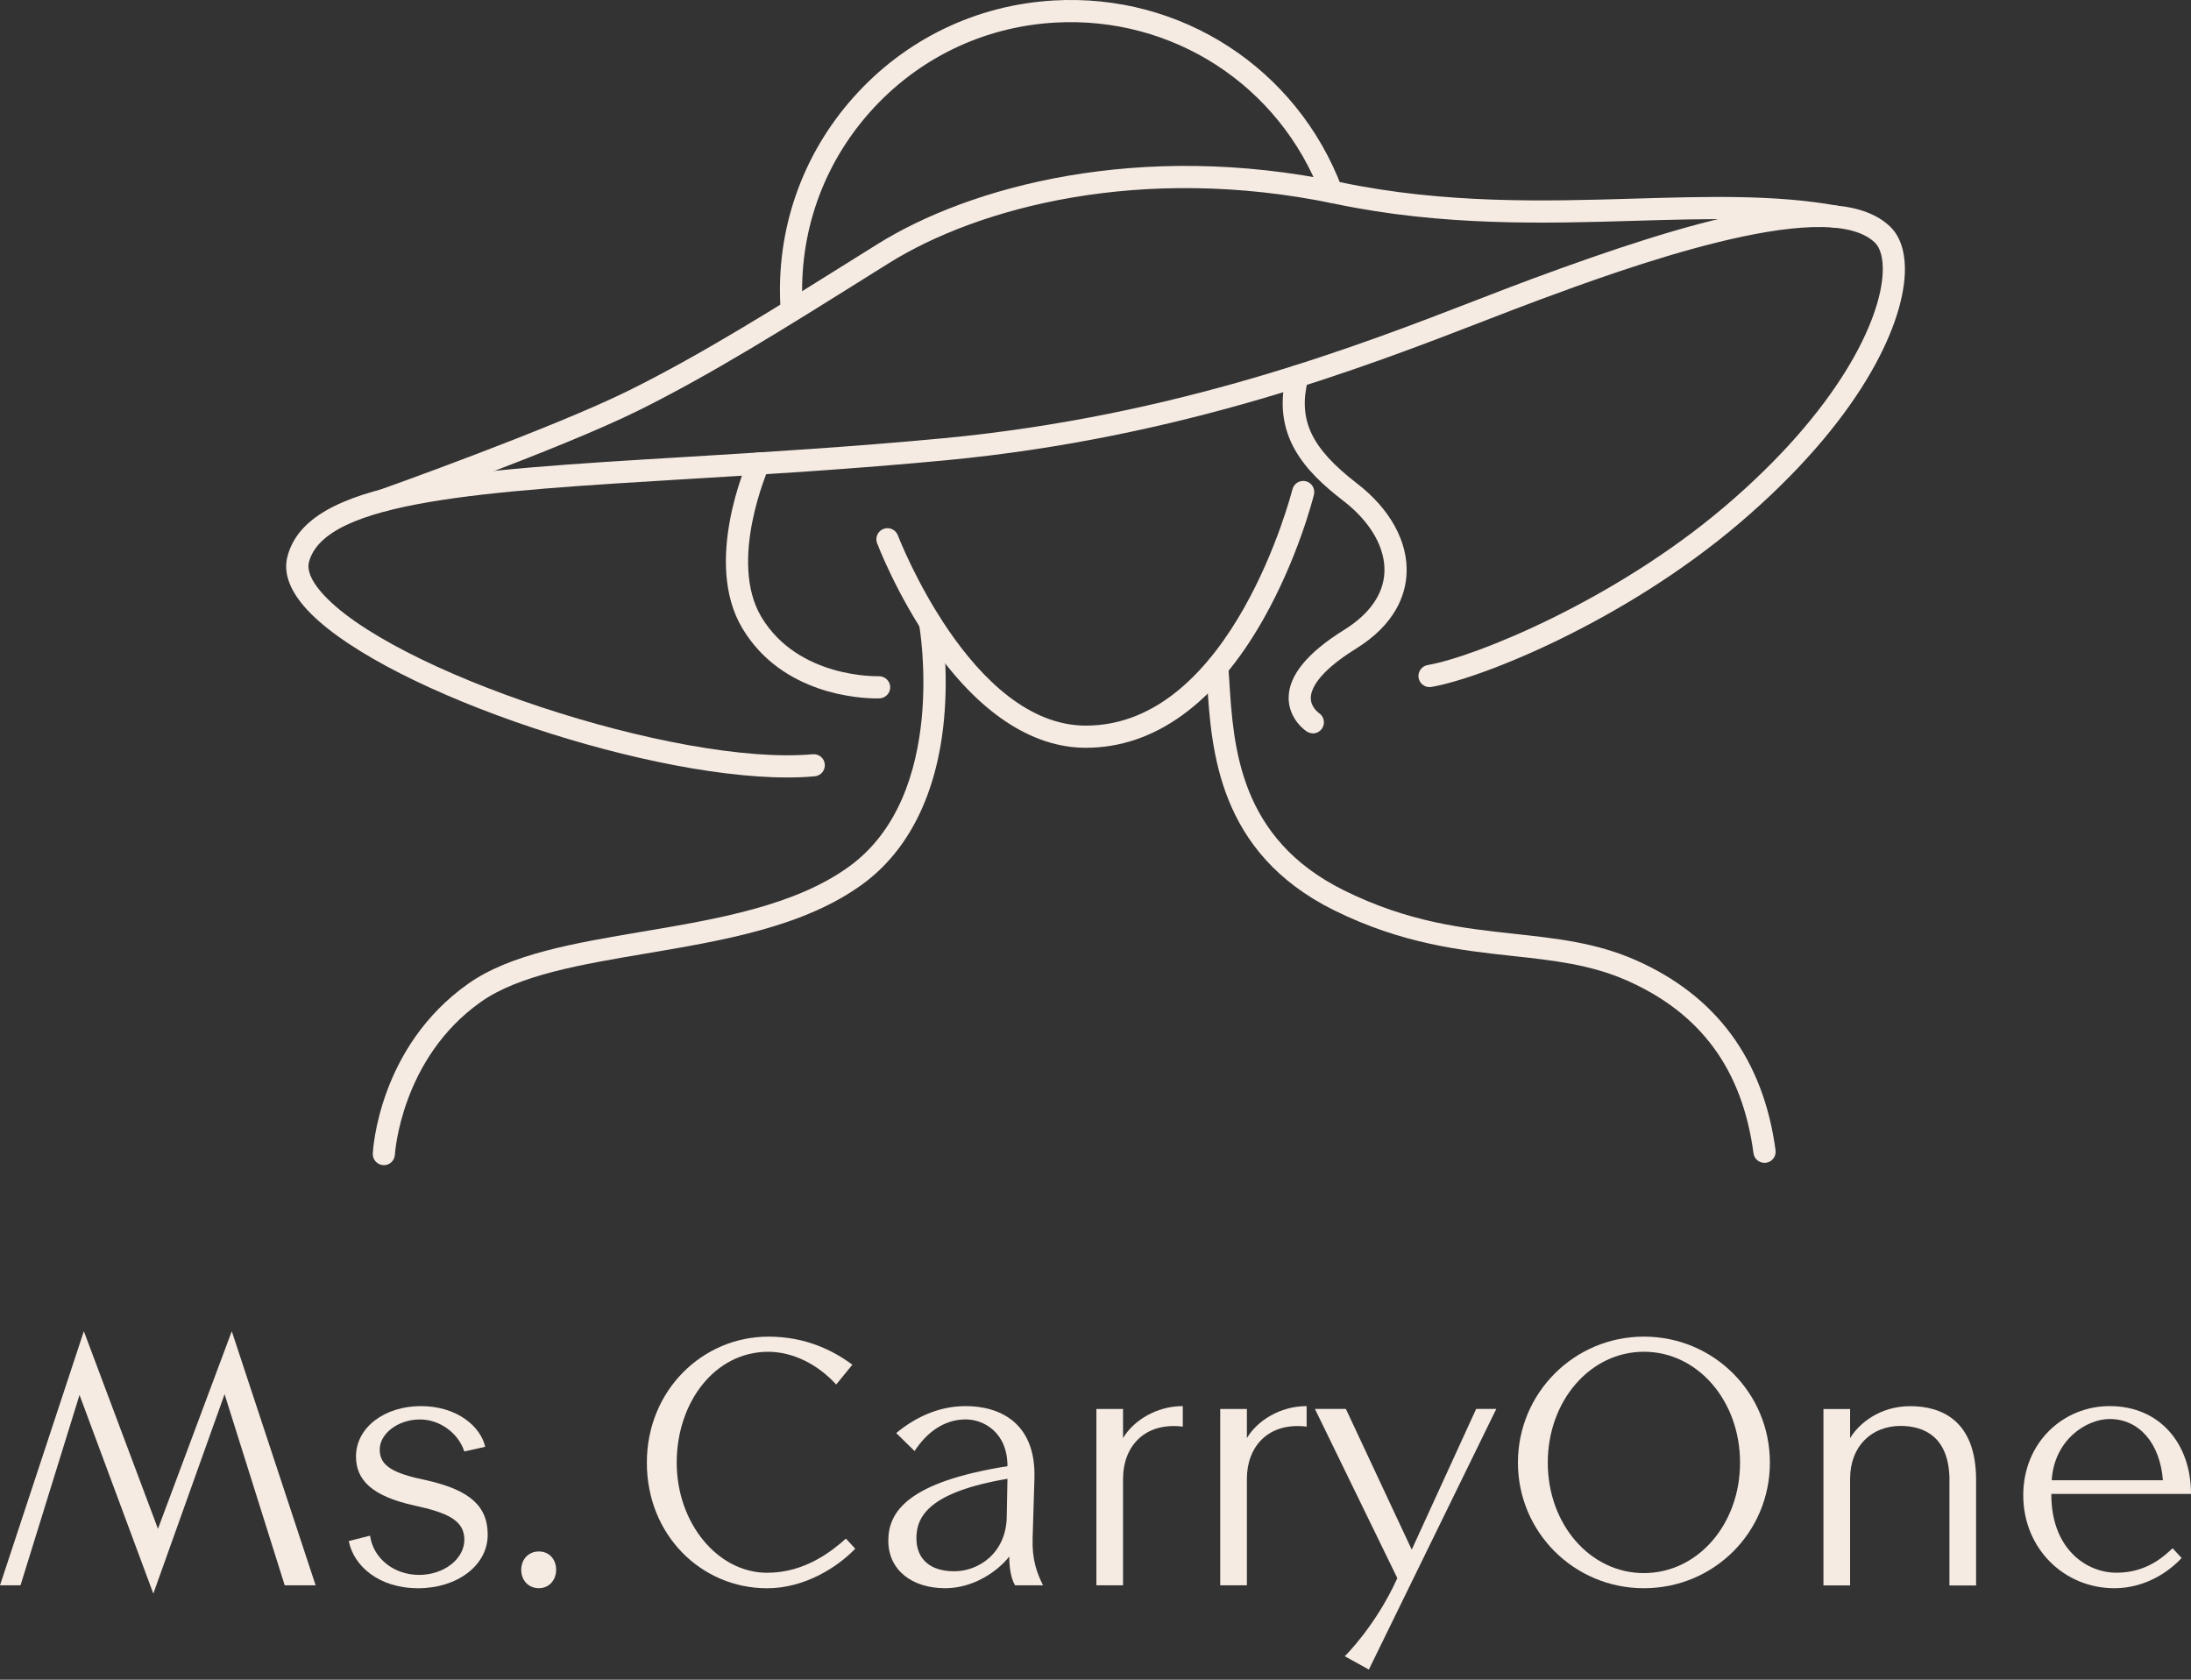
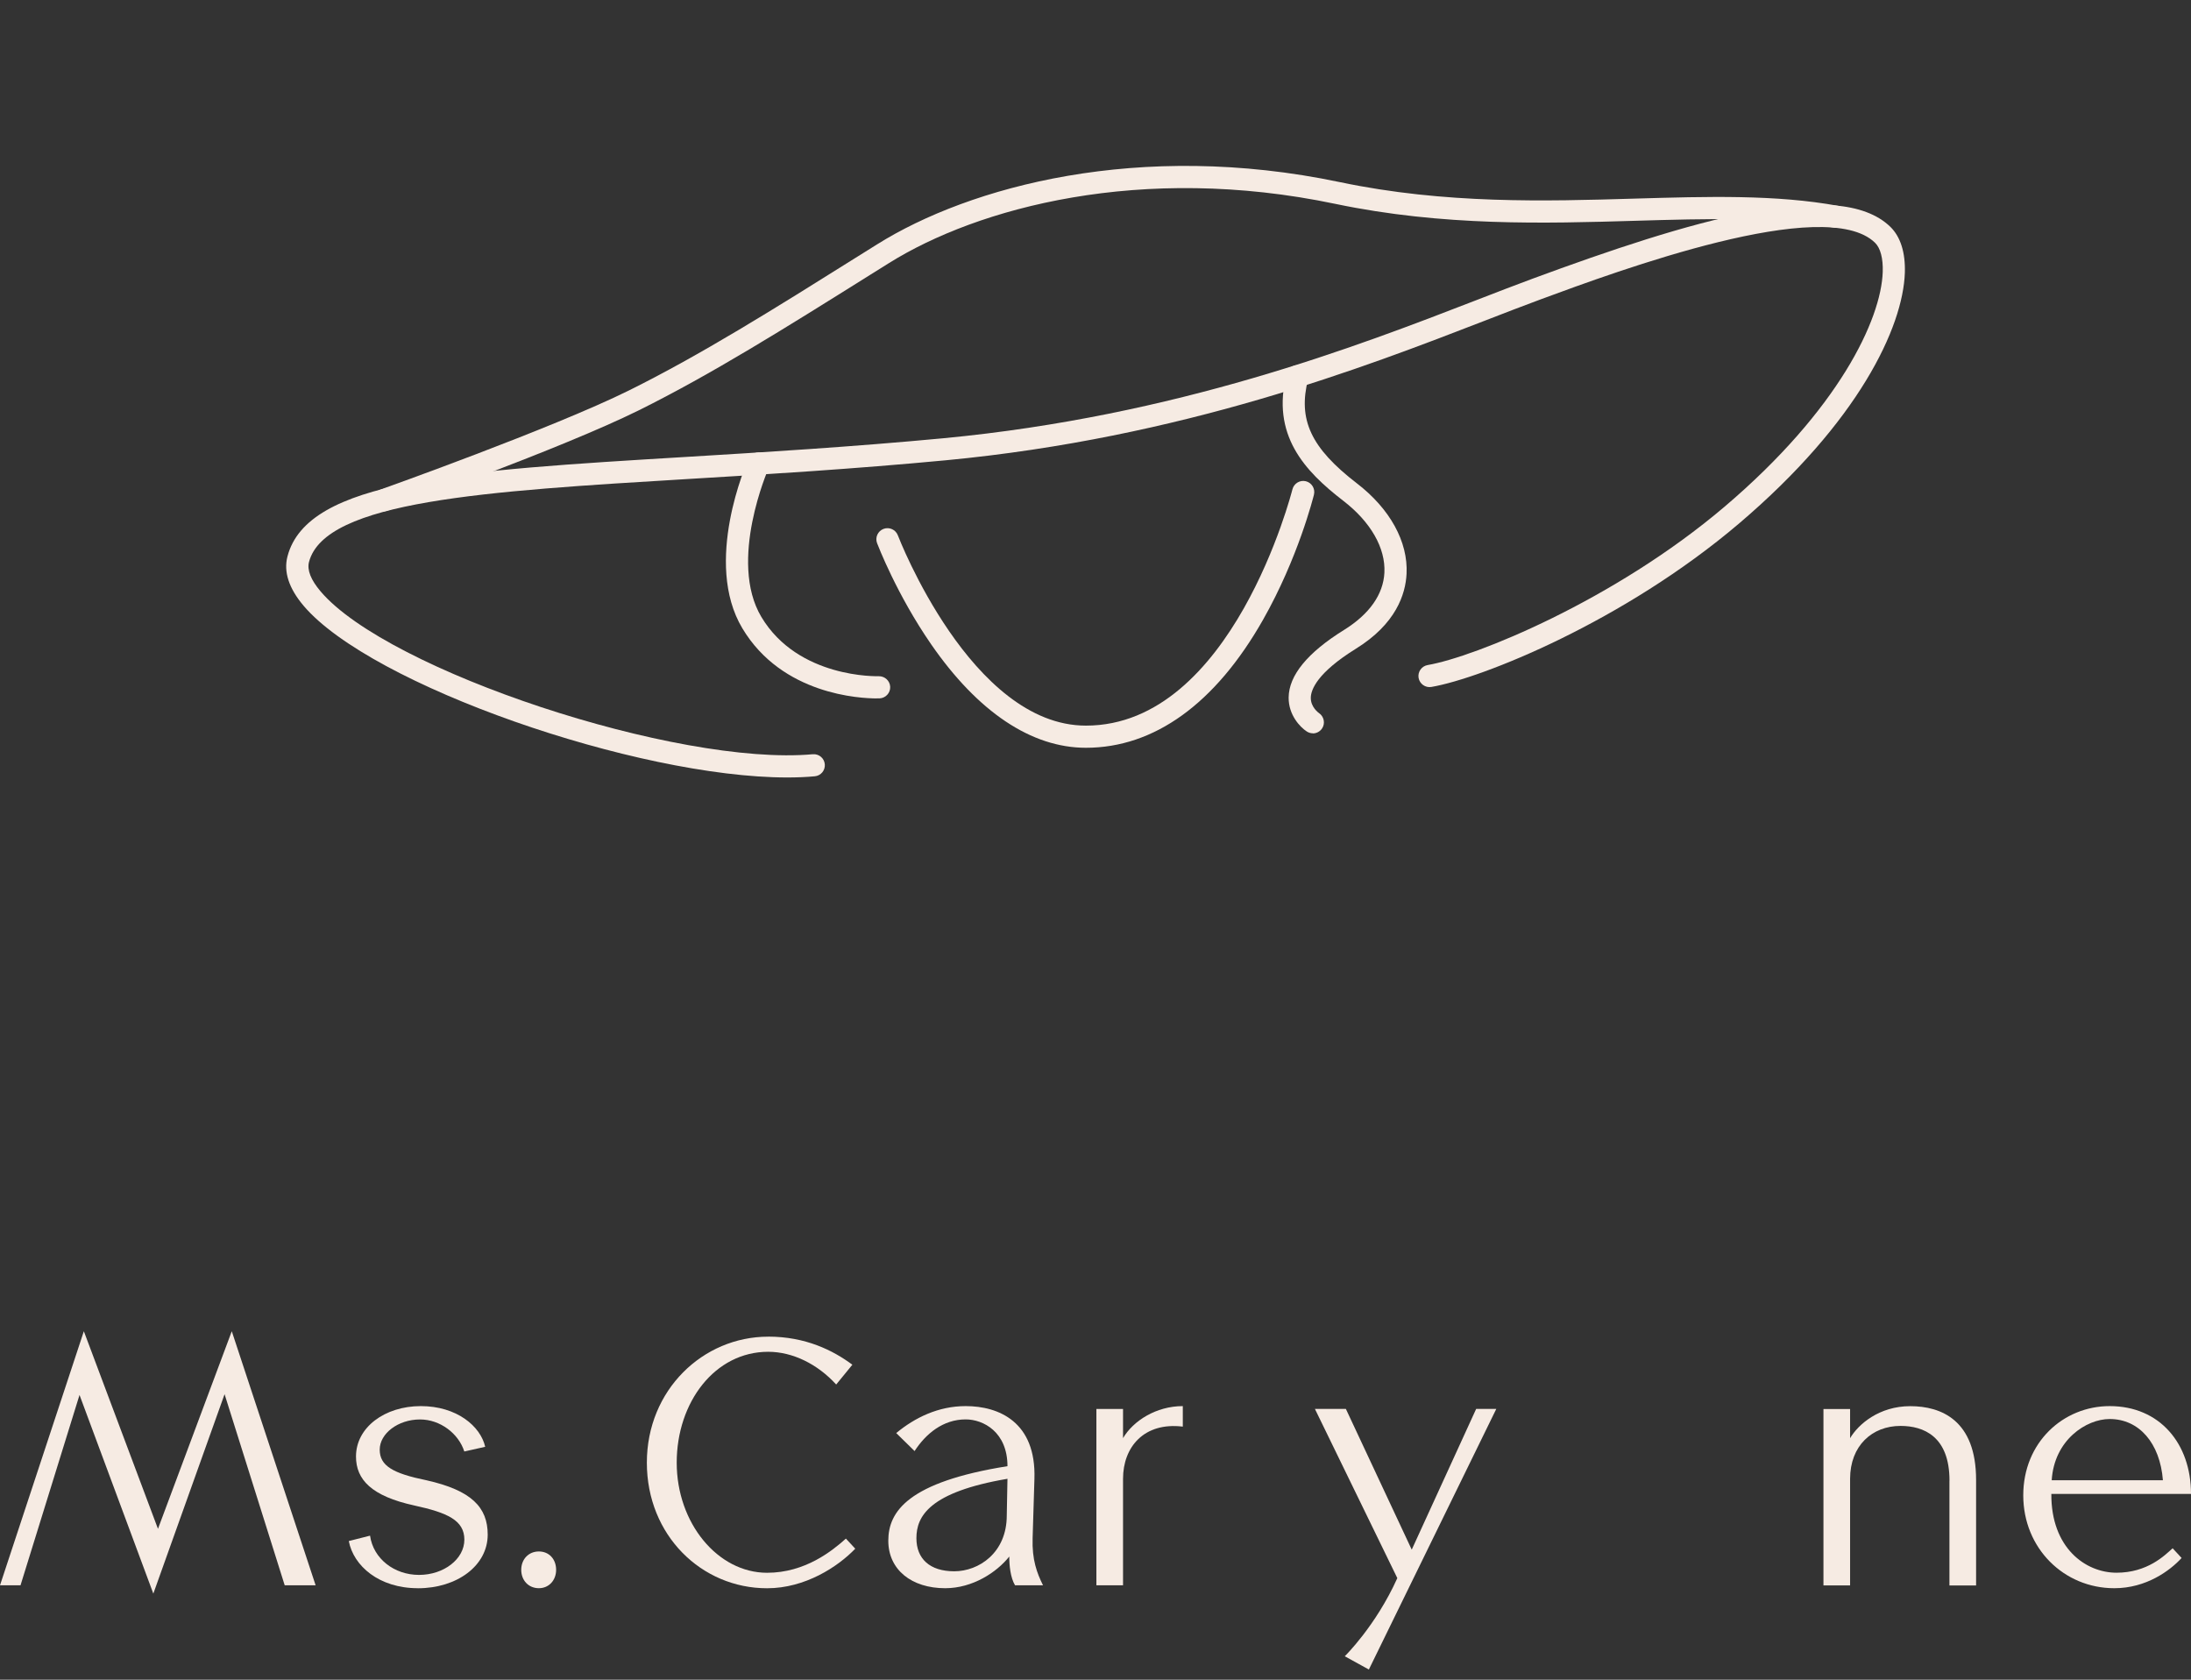
<svg xmlns="http://www.w3.org/2000/svg" width="150" height="115" viewBox="0 0 150 115" fill="none">
  <rect x="0" y="0" width="150" height="115" fill="#333333" stroke="none" />
  <g clip-path="url(#clip0_378_329)">
-     <path d="M26.282 79.771H26.241C25.825 79.749 25.503 79.394 25.521 78.977C25.536 78.681 25.956 71.654 32.055 67.35C34.944 65.31 39.331 64.571 43.975 63.785C49.126 62.915 54.454 62.012 58.165 59.303C64.951 54.348 62.947 42.882 62.925 42.769C62.849 42.356 63.123 41.961 63.536 41.884C63.949 41.807 64.344 42.081 64.421 42.495C64.443 42.623 64.984 45.639 64.618 49.361C64.128 54.37 62.205 58.231 59.061 60.528C55.061 63.449 49.554 64.381 44.227 65.281C39.759 66.037 35.536 66.751 32.929 68.59C27.448 72.458 27.039 78.988 27.035 79.054C27.013 79.46 26.677 79.774 26.278 79.774H26.282V79.771Z" fill="#F6EBE3" />
    <path d="M74.34 51.196C70.614 51.196 66.95 48.746 63.747 44.11C61.385 40.691 60.102 37.328 60.047 37.189C59.897 36.797 60.095 36.359 60.49 36.209C60.881 36.063 61.32 36.26 61.469 36.651C61.517 36.783 66.497 49.679 74.343 49.679C84.358 49.679 88.442 33.664 88.482 33.503C88.585 33.097 88.994 32.849 89.4 32.947C89.806 33.05 90.055 33.459 89.956 33.865C89.912 34.041 88.87 38.205 86.468 42.435C83.214 48.169 79.023 51.196 74.343 51.196H74.34Z" fill="#F6EBE3" />
-     <path d="M120.797 79.613C120.424 79.613 120.095 79.335 120.048 78.955C119.28 73.222 116.435 69.35 111.35 67.116C108.878 66.03 106.304 65.748 103.576 65.452C100.019 65.065 95.986 64.626 91.328 62.319C83.379 58.381 82.933 51.353 82.64 46.703C82.618 46.366 82.6 46.044 82.578 45.73C82.549 45.313 82.863 44.948 83.28 44.918C83.704 44.885 84.062 45.203 84.092 45.62C84.114 45.938 84.136 46.267 84.158 46.604C84.446 51.163 84.841 57.405 92.004 60.955C96.421 63.145 100.143 63.551 103.744 63.942C106.589 64.253 109.276 64.545 111.964 65.726C117.496 68.158 120.724 72.538 121.558 78.754C121.613 79.171 121.32 79.551 120.907 79.606C120.874 79.606 120.838 79.613 120.805 79.613H120.797Z" fill="#F6EBE3" />
    <path d="M53.898 53.229C43.59 53.229 25.4 46.922 20.782 41.47C19.777 40.282 19.404 39.145 19.682 38.092C21.053 32.845 31.382 32.223 47.017 31.28C52.315 30.958 58.318 30.596 64.589 30.004C80.567 28.486 92.925 23.704 101.104 20.538C102.464 20.011 103.751 19.514 104.918 19.082C115.517 15.17 125.821 12.03 129.419 15.532C130.113 16.209 130.453 17.291 130.41 18.669C130.285 22.41 127.236 28.885 119.06 35.839C111.17 42.552 101.448 46.439 97.996 47.031C97.583 47.101 97.192 46.823 97.119 46.41C97.049 45.997 97.327 45.605 97.74 45.532C100.947 44.984 110.505 41.123 118.08 34.68C125.887 28.041 128.786 21.876 128.896 18.614C128.925 17.689 128.739 16.98 128.366 16.618C124.958 13.302 110.786 18.534 105.452 20.505C104.296 20.933 103.016 21.426 101.66 21.953C93.404 25.148 80.925 29.978 64.739 31.514C58.439 32.11 52.42 32.476 47.112 32.794C33.221 33.631 22.249 34.293 21.155 38.476C21.013 39.024 21.28 39.7 21.949 40.49C26.545 45.916 46.384 52.479 55.645 51.638C56.066 51.602 56.431 51.909 56.468 52.326C56.505 52.742 56.197 53.112 55.781 53.148C55.192 53.203 54.563 53.229 53.905 53.229H53.898Z" fill="#F6EBE3" />
    <path d="M60.022 47.817C58.914 47.817 53.55 47.576 50.823 43.017C48.121 38.501 51.112 31.711 51.24 31.426C51.411 31.042 51.861 30.874 52.241 31.046C52.625 31.218 52.794 31.667 52.625 32.048C52.596 32.11 49.832 38.402 52.124 42.238C54.651 46.465 60.095 46.296 60.154 46.296C60.578 46.289 60.925 46.607 60.944 47.024C60.962 47.441 60.633 47.795 60.216 47.814H60.022V47.817Z" fill="#F6EBE3" />
    <path d="M89.879 50.205C89.74 50.205 89.598 50.165 89.47 50.084C89.002 49.781 88.212 48.947 88.223 47.755C88.237 46.238 89.517 44.677 92.029 43.119C93.751 42.048 94.706 40.695 94.779 39.203C94.863 37.521 93.839 35.73 91.967 34.289C89.312 32.245 87.005 29.777 88.088 25.572C88.194 25.167 88.607 24.922 89.013 25.028C89.418 25.134 89.663 25.547 89.557 25.953C88.844 28.735 89.748 30.669 92.892 33.09C95.166 34.837 96.406 37.097 96.296 39.284C96.227 40.688 95.568 42.717 92.83 44.413C90.172 46.062 89.751 47.218 89.74 47.763C89.726 48.417 90.278 48.805 90.303 48.823C90.647 49.057 90.742 49.529 90.512 49.872C90.365 50.092 90.124 50.212 89.879 50.212V50.205Z" fill="#F6EBE3" />
    <path d="M26.282 34.999C25.971 34.999 25.678 34.805 25.565 34.494C25.426 34.099 25.631 33.664 26.026 33.525C26.143 33.485 37.839 29.317 43.053 26.735C47.964 24.3 52.958 21.174 58.735 17.551L60.051 16.728C66.358 12.779 77.993 9.587 91.73 12.469C98.943 13.982 105.832 13.778 111.909 13.598C116.889 13.452 121.594 13.313 125.865 14.096C126.278 14.172 126.549 14.567 126.475 14.98C126.399 15.394 126.004 15.664 125.591 15.591C121.477 14.834 116.852 14.973 111.953 15.116C105.792 15.299 98.808 15.503 91.415 13.957C78.117 11.171 66.91 14.227 60.856 18.015L59.539 18.838C53.726 22.48 48.702 25.628 43.726 28.096C38.431 30.717 27.017 34.783 26.534 34.955C26.45 34.984 26.366 34.999 26.278 34.999H26.282Z" fill="#F6EBE3" />
-     <path d="M54.19 22.004C53.769 22.004 53.429 21.664 53.429 21.244V20.999C53.129 15.708 54.906 10.615 58.435 6.655C61.967 2.692 66.829 0.341 72.131 0.033C80.862 -0.475 88.796 4.684 91.875 12.86C92.021 13.251 91.824 13.69 91.433 13.836C91.041 13.986 90.603 13.785 90.457 13.394C87.612 5.843 80.285 1.086 72.219 1.547C67.323 1.829 62.833 4.001 59.568 7.661C56.307 11.32 54.665 16.033 54.946 20.929V21.24C54.946 21.66 54.606 22 54.19 22V22.004Z" fill="#F6EBE3" />
    <path d="M19.492 108.538L15.375 95.452L10.497 109.105L5.444 95.504L1.404 108.538H0L5.74 91.142L10.815 104.67L15.868 91.142L21.609 108.538H19.492Z" fill="#F6EBE3" />
    <path d="M28.61 108.736C25.948 108.736 24.201 107.207 23.879 105.507L25.334 105.138C25.557 106.714 26.987 107.825 28.687 107.825C30.387 107.825 31.791 106.739 31.791 105.412C31.791 104.085 30.632 103.566 28.365 103.072C25.433 102.432 24.372 101.299 24.372 99.719C24.372 97.723 26.343 96.268 28.808 96.268C31.272 96.268 32.899 97.646 33.217 99.054L31.788 99.375C31.393 98.143 30.135 97.182 28.756 97.182C27.254 97.182 25.996 98.143 25.996 99.251C25.996 100.359 26.906 100.878 29.199 101.346C32.277 102.037 33.389 103.193 33.389 105.068C33.389 107.189 31.294 108.739 28.607 108.739H28.61V108.736Z" fill="#F6EBE3" />
    <path d="M36.892 108.735C36.179 108.735 35.685 108.194 35.685 107.477C35.685 106.761 36.179 106.22 36.892 106.22C37.605 106.22 38.073 106.761 38.073 107.477C38.073 108.194 37.58 108.735 36.892 108.735Z" fill="#F6EBE3" />
    <path d="M52.589 91.511C55.152 91.511 57.024 92.447 58.355 93.434L57.247 94.79C55.967 93.386 54.263 92.549 52.589 92.549C48.943 92.549 46.329 96.001 46.329 100.14C46.329 104.279 49.137 107.679 52.516 107.679C55.126 107.679 56.976 106.176 57.912 105.339L58.552 106.03C57.371 107.262 55.126 108.739 52.516 108.739C48.029 108.739 44.285 105.116 44.285 100.14C44.285 95.163 48.128 91.514 52.589 91.514V91.511Z" fill="#F6EBE3" />
-     <path d="M69.492 108.538C69.17 107.997 69.097 107.16 69.097 106.567C68.234 107.653 66.585 108.736 64.709 108.736C62.417 108.736 60.815 107.478 60.815 105.481C60.815 103.485 62.172 101.463 68.973 100.381C68.973 98.041 67.32 97.178 66.113 97.178C64.559 97.178 63.379 98.165 62.614 99.346L61.357 98.114C62.636 97.054 64.241 96.268 66.113 96.268C68.38 96.268 70.943 97.353 70.819 101.244L70.695 105.31C70.647 106.787 70.991 107.701 71.408 108.538H69.492ZM68.973 101.244C63.627 102.154 62.739 103.807 62.739 105.31C62.739 106.714 63.649 107.577 65.327 107.577C67.006 107.577 68.925 106.319 68.925 103.756L68.973 101.244Z" fill="#F6EBE3" />
+     <path d="M69.492 108.538C69.17 107.997 69.097 107.16 69.097 106.567C68.234 107.653 66.585 108.736 64.709 108.736C62.417 108.736 60.815 107.478 60.815 105.481C60.815 103.485 62.172 101.463 68.973 100.381C68.973 98.041 67.32 97.178 66.113 97.178C64.559 97.178 63.379 98.165 62.614 99.346L61.357 98.114C62.636 97.054 64.241 96.268 66.113 96.268C68.38 96.268 70.943 97.353 70.819 101.244L70.695 105.31C70.647 106.787 70.991 107.701 71.408 108.538H69.492M68.973 101.244C63.627 102.154 62.739 103.807 62.739 105.31C62.739 106.714 63.649 107.577 65.327 107.577C67.006 107.577 68.925 106.319 68.925 103.756L68.973 101.244Z" fill="#F6EBE3" />
    <path d="M76.885 101.244V108.538H75.061V96.465H76.885V98.461C77.576 97.28 79.152 96.268 80.977 96.268V97.672C78.315 97.35 76.885 99.076 76.885 101.244Z" fill="#F6EBE3" />
-     <path d="M85.364 101.244V108.538H83.539V96.465H85.364V98.461C86.055 97.28 87.63 96.268 89.455 96.268V97.672C86.793 97.35 85.364 99.076 85.364 101.244Z" fill="#F6EBE3" />
    <path d="M93.718 114.305L92.065 113.394C92.065 113.394 94.186 111.325 95.663 108.045L90.022 96.462H92.142L96.65 106.096L101.06 96.462H102.438L93.714 114.305H93.718Z" fill="#F6EBE3" />
-     <path d="M112.545 108.736C107.763 108.736 103.92 104.893 103.92 100.136C103.92 95.379 107.763 91.511 112.545 91.511C117.328 91.511 121.17 95.353 121.17 100.136C121.17 104.918 117.328 108.736 112.545 108.736ZM112.545 92.546C108.874 92.546 105.964 95.898 105.964 100.136C105.964 104.374 108.871 107.701 112.545 107.701C116.22 107.701 119.127 104.374 119.127 100.136C119.127 95.898 116.22 92.546 112.545 92.546Z" fill="#F6EBE3" />
    <path d="M133.466 101.368C133.466 98.337 131.692 97.624 130.113 97.624C128.168 97.624 126.661 98.981 126.661 101.248V108.542H124.837V96.469H126.661V98.465C127.228 97.504 128.658 96.272 130.778 96.272C132.899 96.272 135.287 97.233 135.287 101.325V108.546H133.462V101.368H133.466Z" fill="#F6EBE3" />
    <path d="M150 102.279H140.439C140.413 105.975 142.779 107.675 144.9 107.675C147.02 107.675 148.201 106.491 148.742 106.001L149.357 106.666C148.567 107.529 146.943 108.736 144.75 108.736C141.298 108.736 138.516 106.001 138.516 102.377C138.516 98.754 141.251 96.268 144.432 96.268C147.857 96.268 150 98.831 150 102.279ZM148.077 101.343C147.879 98.805 146.45 97.152 144.432 97.152C142.83 97.152 140.636 98.582 140.464 101.343H148.077Z" fill="#F6EBE3" />
  </g>
  <defs>
    <clipPath id="clip0_378_329">
      <rect width="150" height="114.303" fill="white" />
    </clipPath>
  </defs>
</svg>